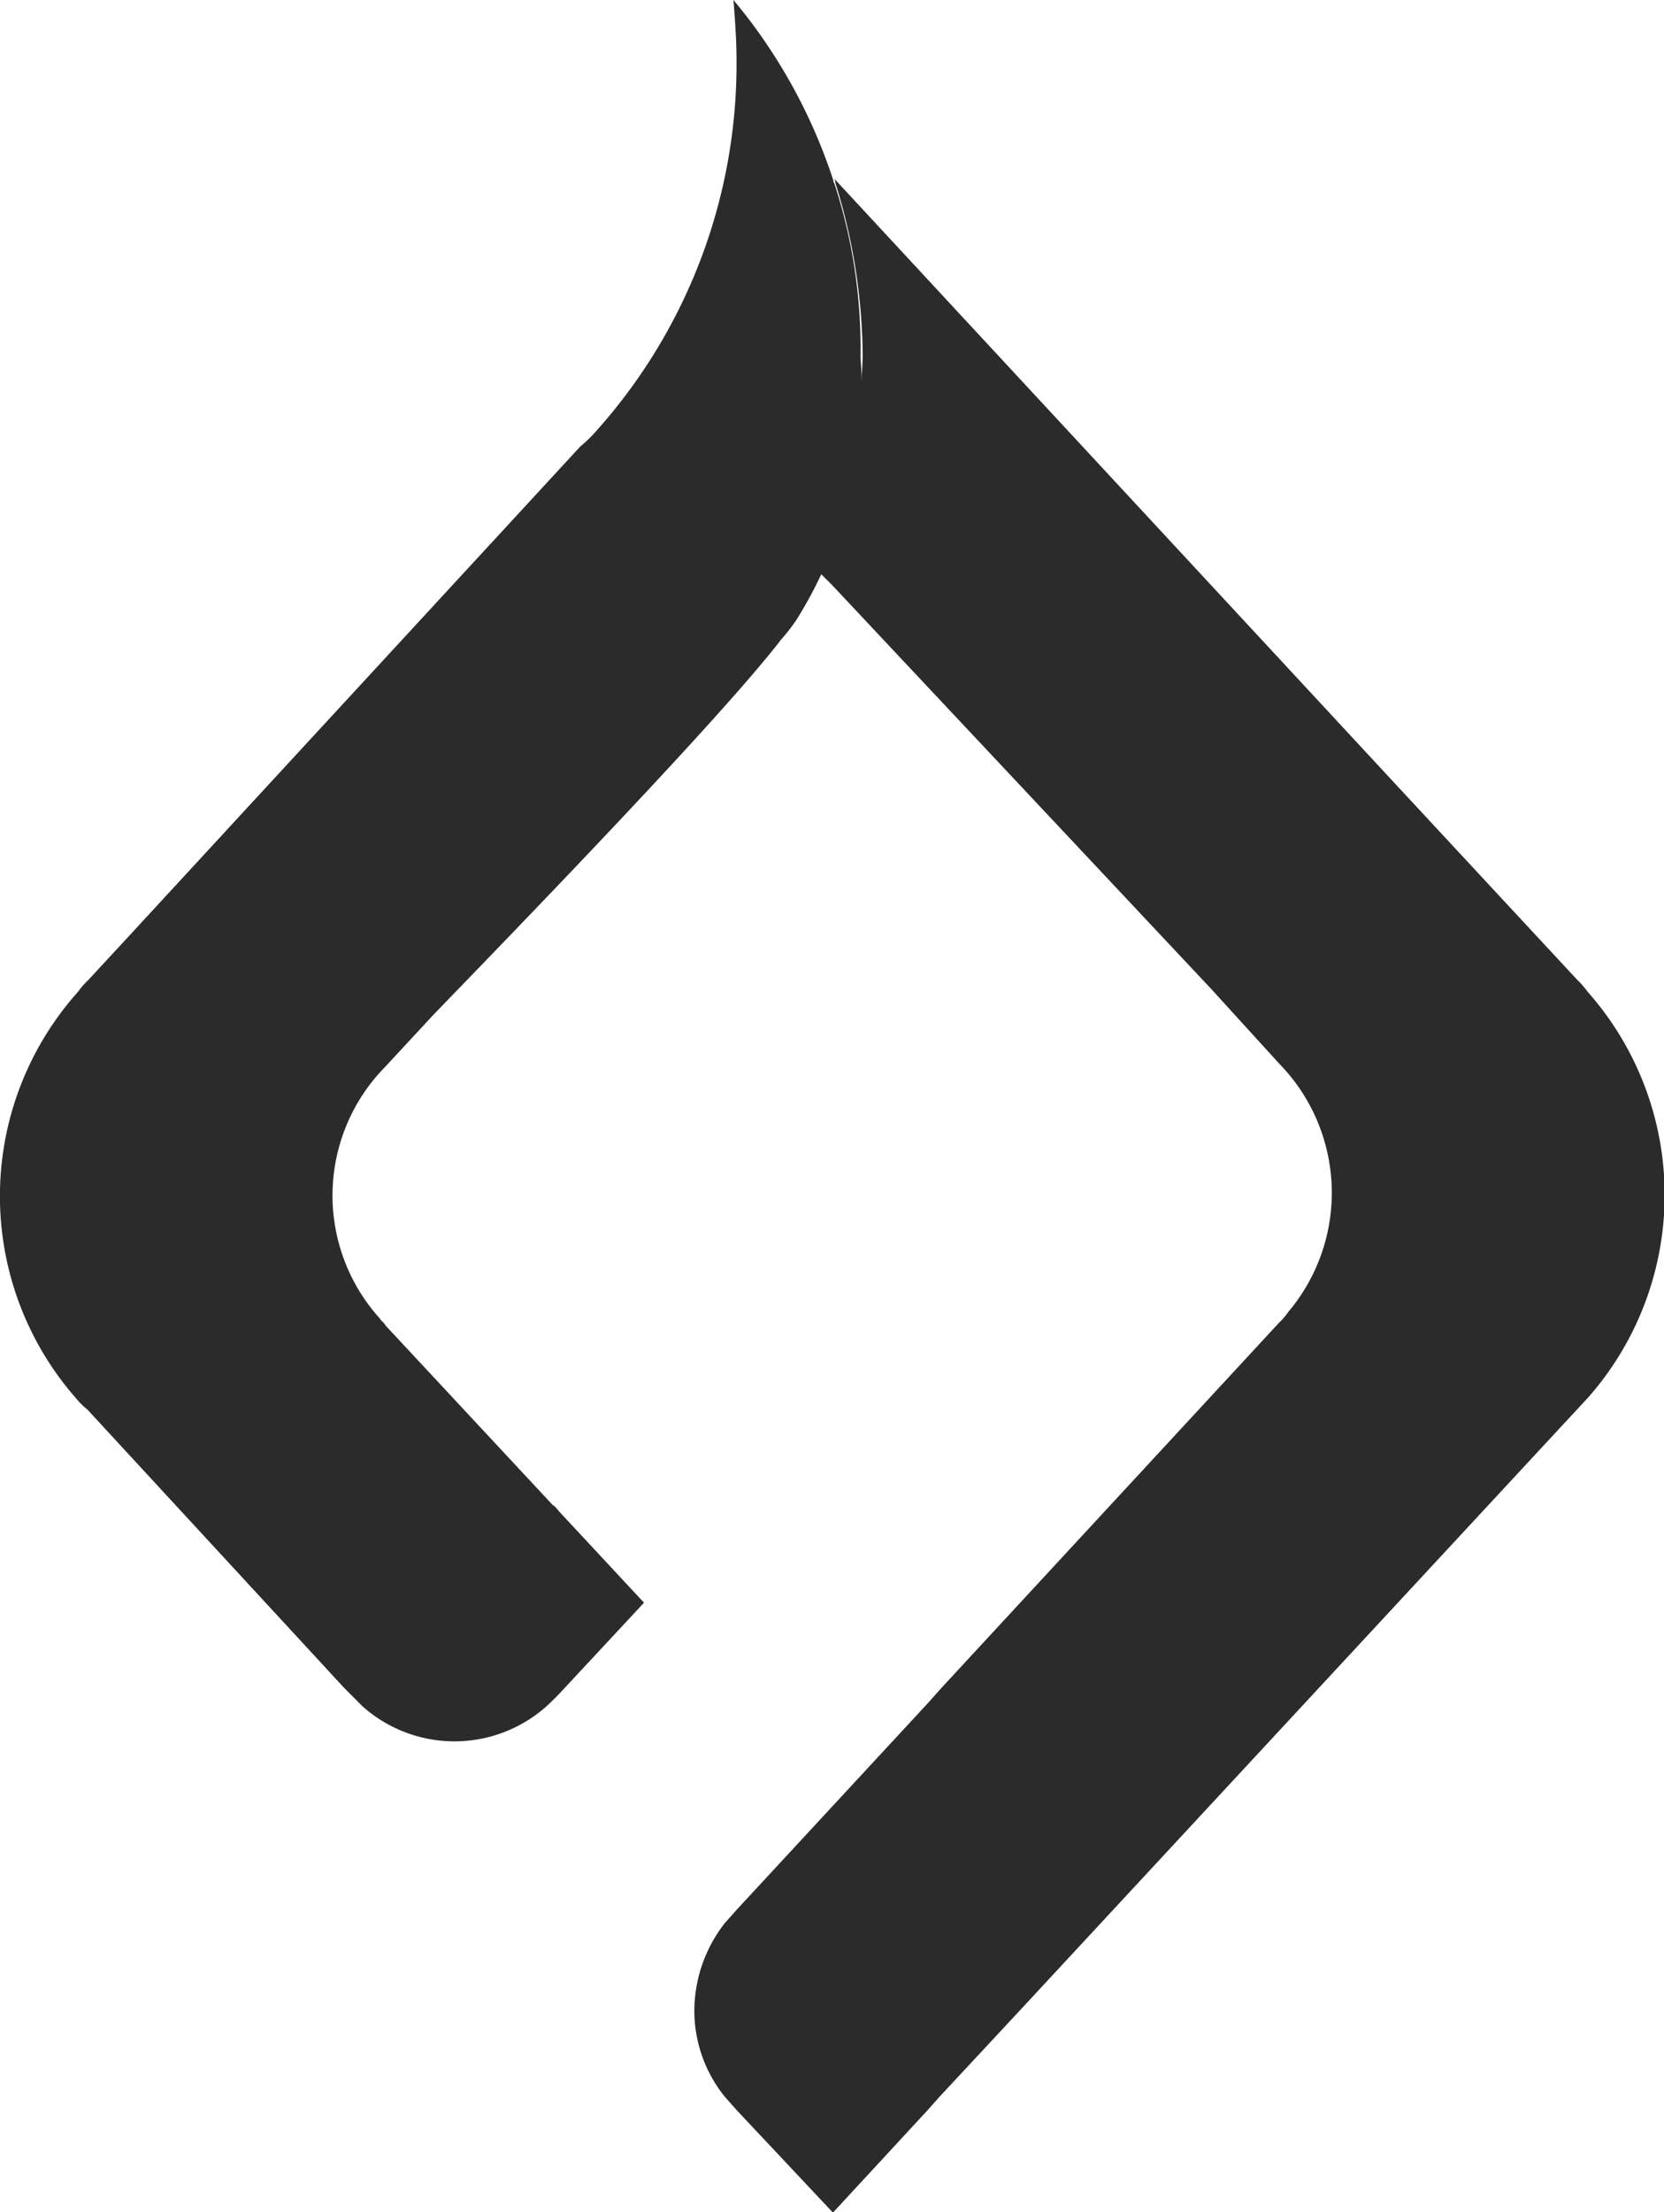
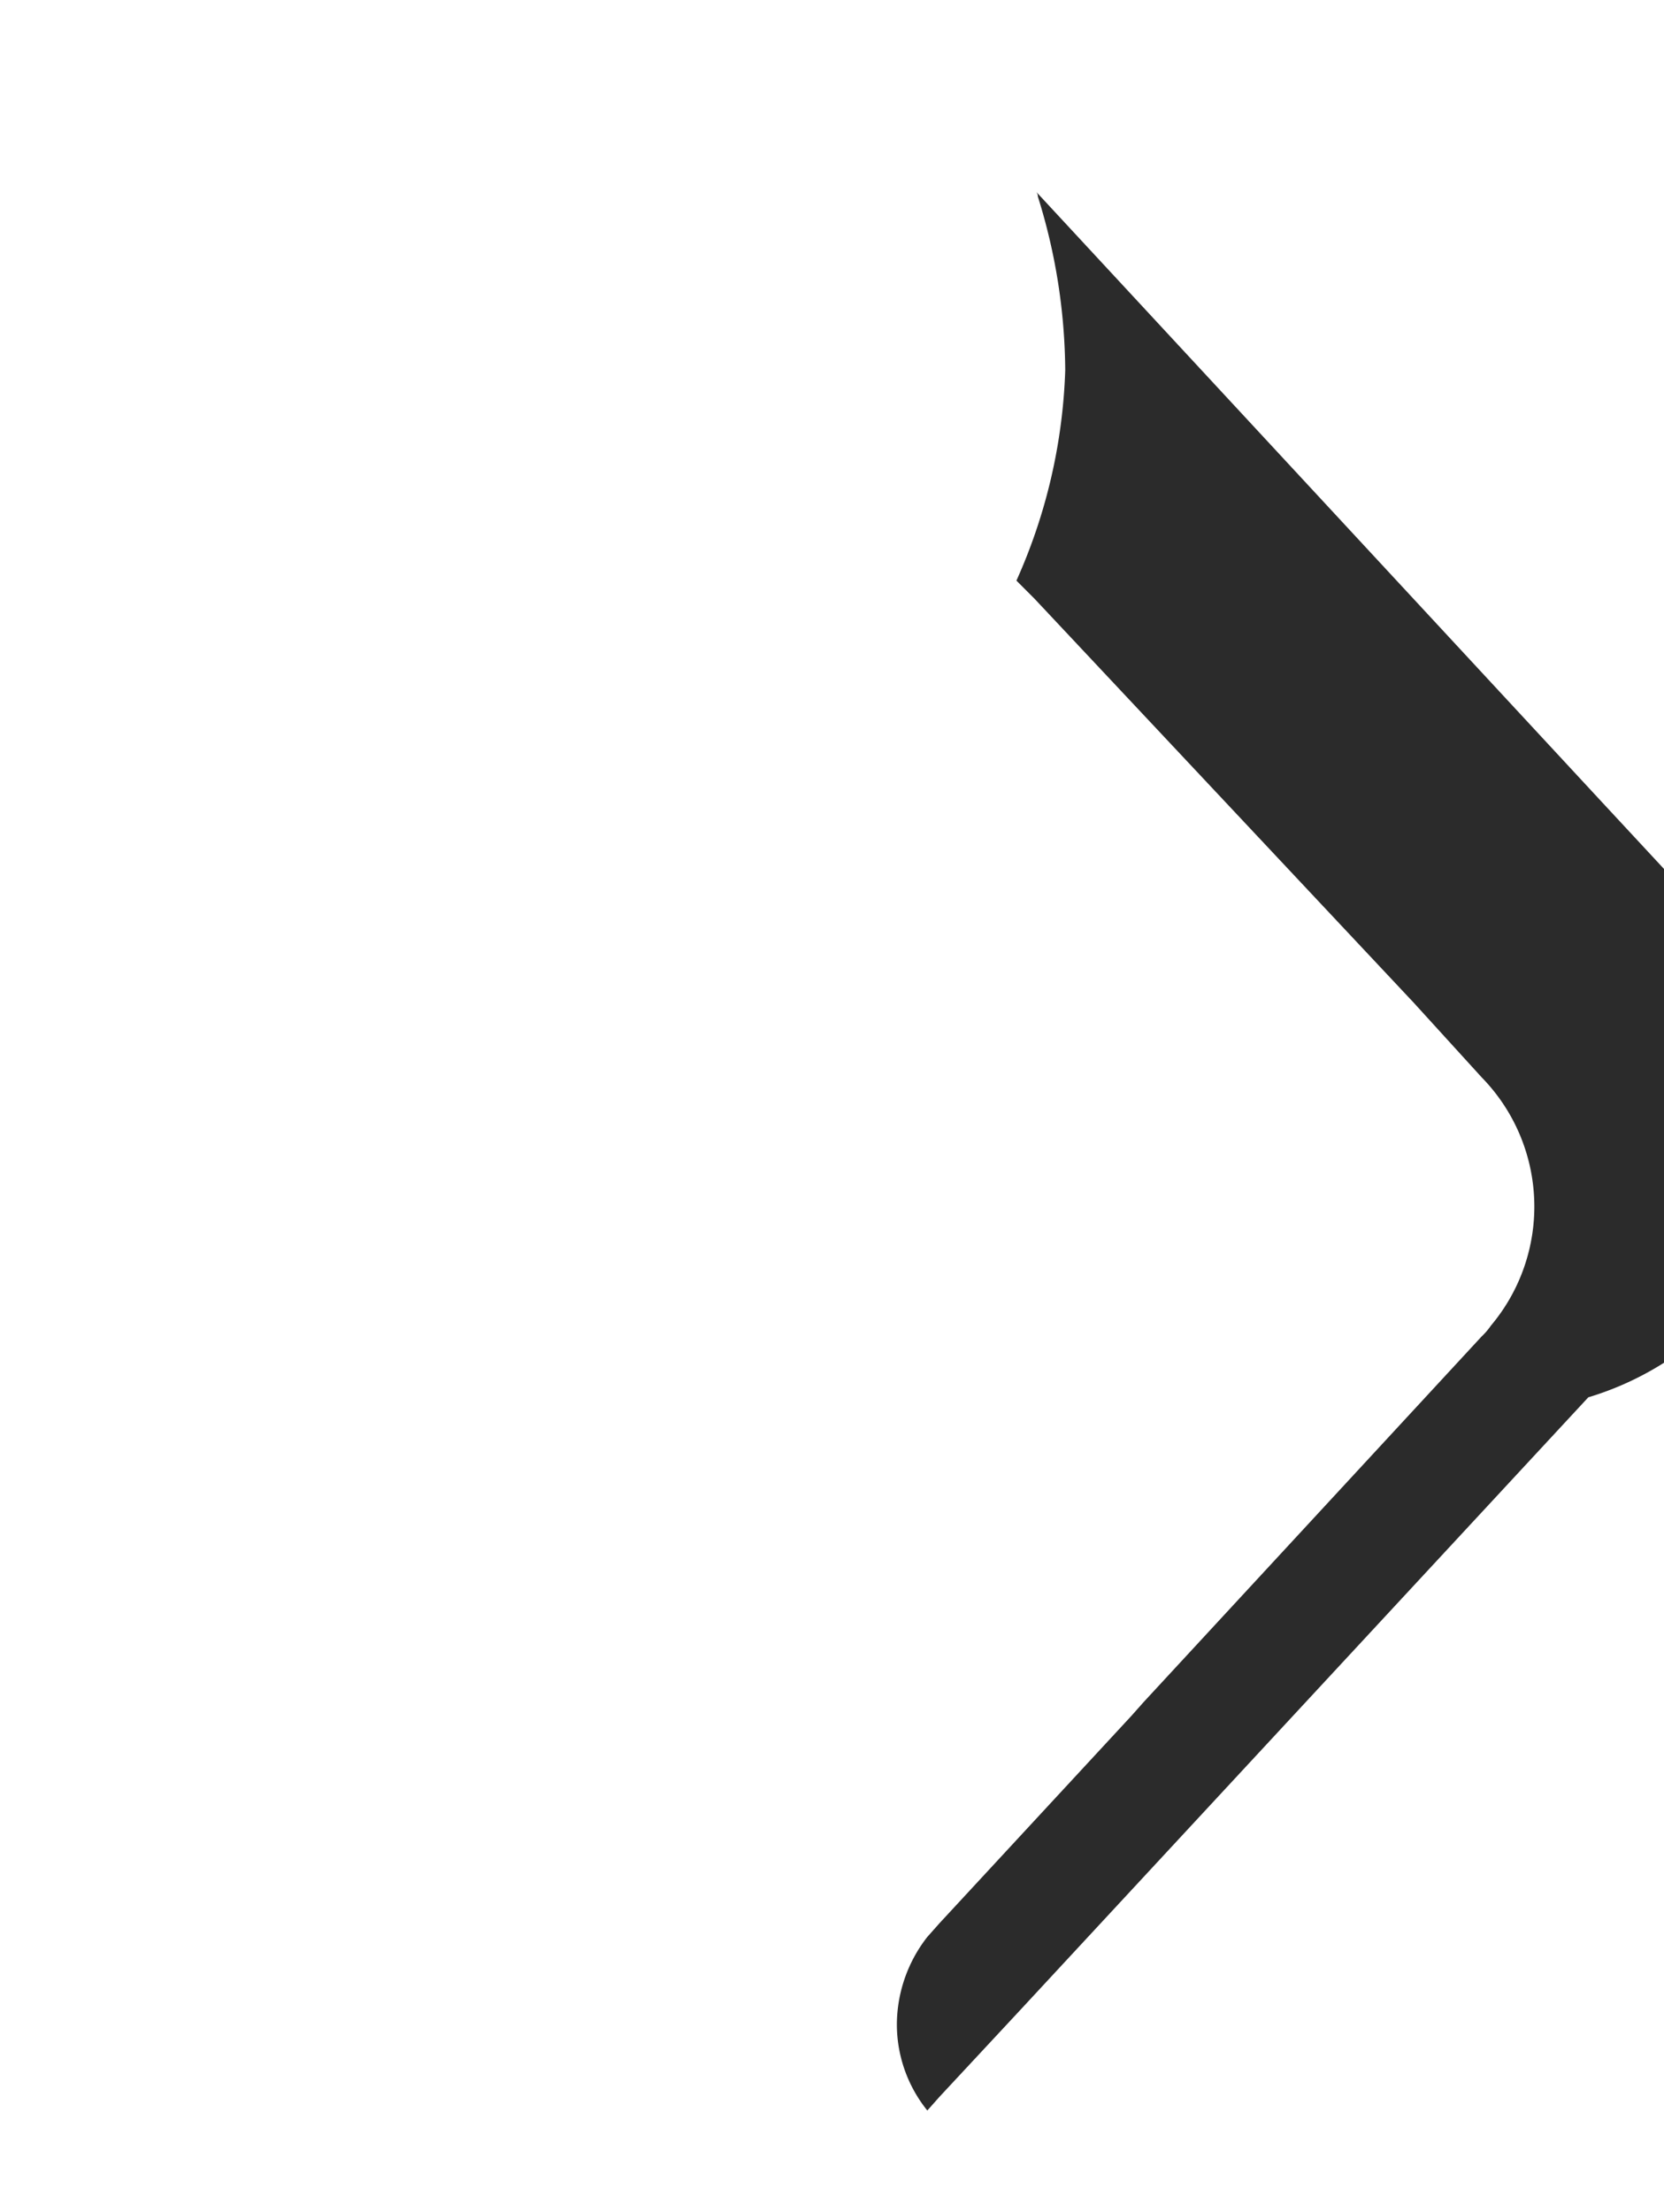
<svg xmlns="http://www.w3.org/2000/svg" width="9.785" height="13" viewBox="0 0 9.785 13">
  <g id="BPA-symbol" transform="translate(0.013)">
-     <path id="Path_1062" data-name="Path 1062" d="M50.856,18.863l-3.34,3.6-.475.51-.072.081h0l-.555.6-.564-.6-.072-.081a.806.806,0,0,1-.179-.51.84.84,0,0,1,.179-.51h0l.072-.081.564-.609.564-.609.072-.081h0l1.988-2.149a.39.39,0,0,0,.054-.063,1.086,1.086,0,0,0-.054-1.459l-.4-.439-2.229-2.373-.107-.107a3.273,3.273,0,0,0,.287-1.236,3.479,3.479,0,0,0-.161-1.021.044.044,0,0,0-.009-.027l3.322,3.581,1.048,1.128a.512.512,0,0,1,.063.072A1.8,1.8,0,0,1,50.856,18.863Z" transform="translate(-41.529 -10.652)" fill="#2b2b2b" />
-     <path id="Path_1063" data-name="Path 1063" d="M4.895,1.083a.09.09,0,0,1-.009-.027A3.2,3.2,0,0,0,4.3,0c.009.116.018.233.018.349A3.231,3.231,0,0,1,3.5,2.525a.844.844,0,0,1-.09.09L3.4,2.623.732,5.515l-.224.242a.512.512,0,0,0-.063.072A1.8,1.8,0,0,0,.436,8.219.414.414,0,0,0,.5,8.282L2.012,9.92l.107.107a.813.813,0,0,0,1.119-.036l.036-.036.5-.537-.5-.537s-.027-.036-.036-.036L2.254,7.789c-.009-.018-.027-.027-.036-.045l-.009-.009a1.078,1.078,0,0,1,.045-1.468l.278-.3c.546-.564,1.7-1.755,2.05-2.211a1.014,1.014,0,0,0,.09-.116A2.521,2.521,0,0,0,5.047,2.1,3.11,3.11,0,0,0,4.895,1.083Z" transform="translate(0)" fill="#2b2b2b" />
+     <path id="Path_1062" data-name="Path 1062" d="M50.856,18.863l-3.34,3.6-.475.51-.072.081h0a.806.806,0,0,1-.179-.51.84.84,0,0,1,.179-.51h0l.072-.081.564-.609.564-.609.072-.081h0l1.988-2.149a.39.39,0,0,0,.054-.063,1.086,1.086,0,0,0-.054-1.459l-.4-.439-2.229-2.373-.107-.107a3.273,3.273,0,0,0,.287-1.236,3.479,3.479,0,0,0-.161-1.021.044.044,0,0,0-.009-.027l3.322,3.581,1.048,1.128a.512.512,0,0,1,.063.072A1.8,1.8,0,0,1,50.856,18.863Z" transform="translate(-41.529 -10.652)" fill="#2b2b2b" />
  </g>
</svg>